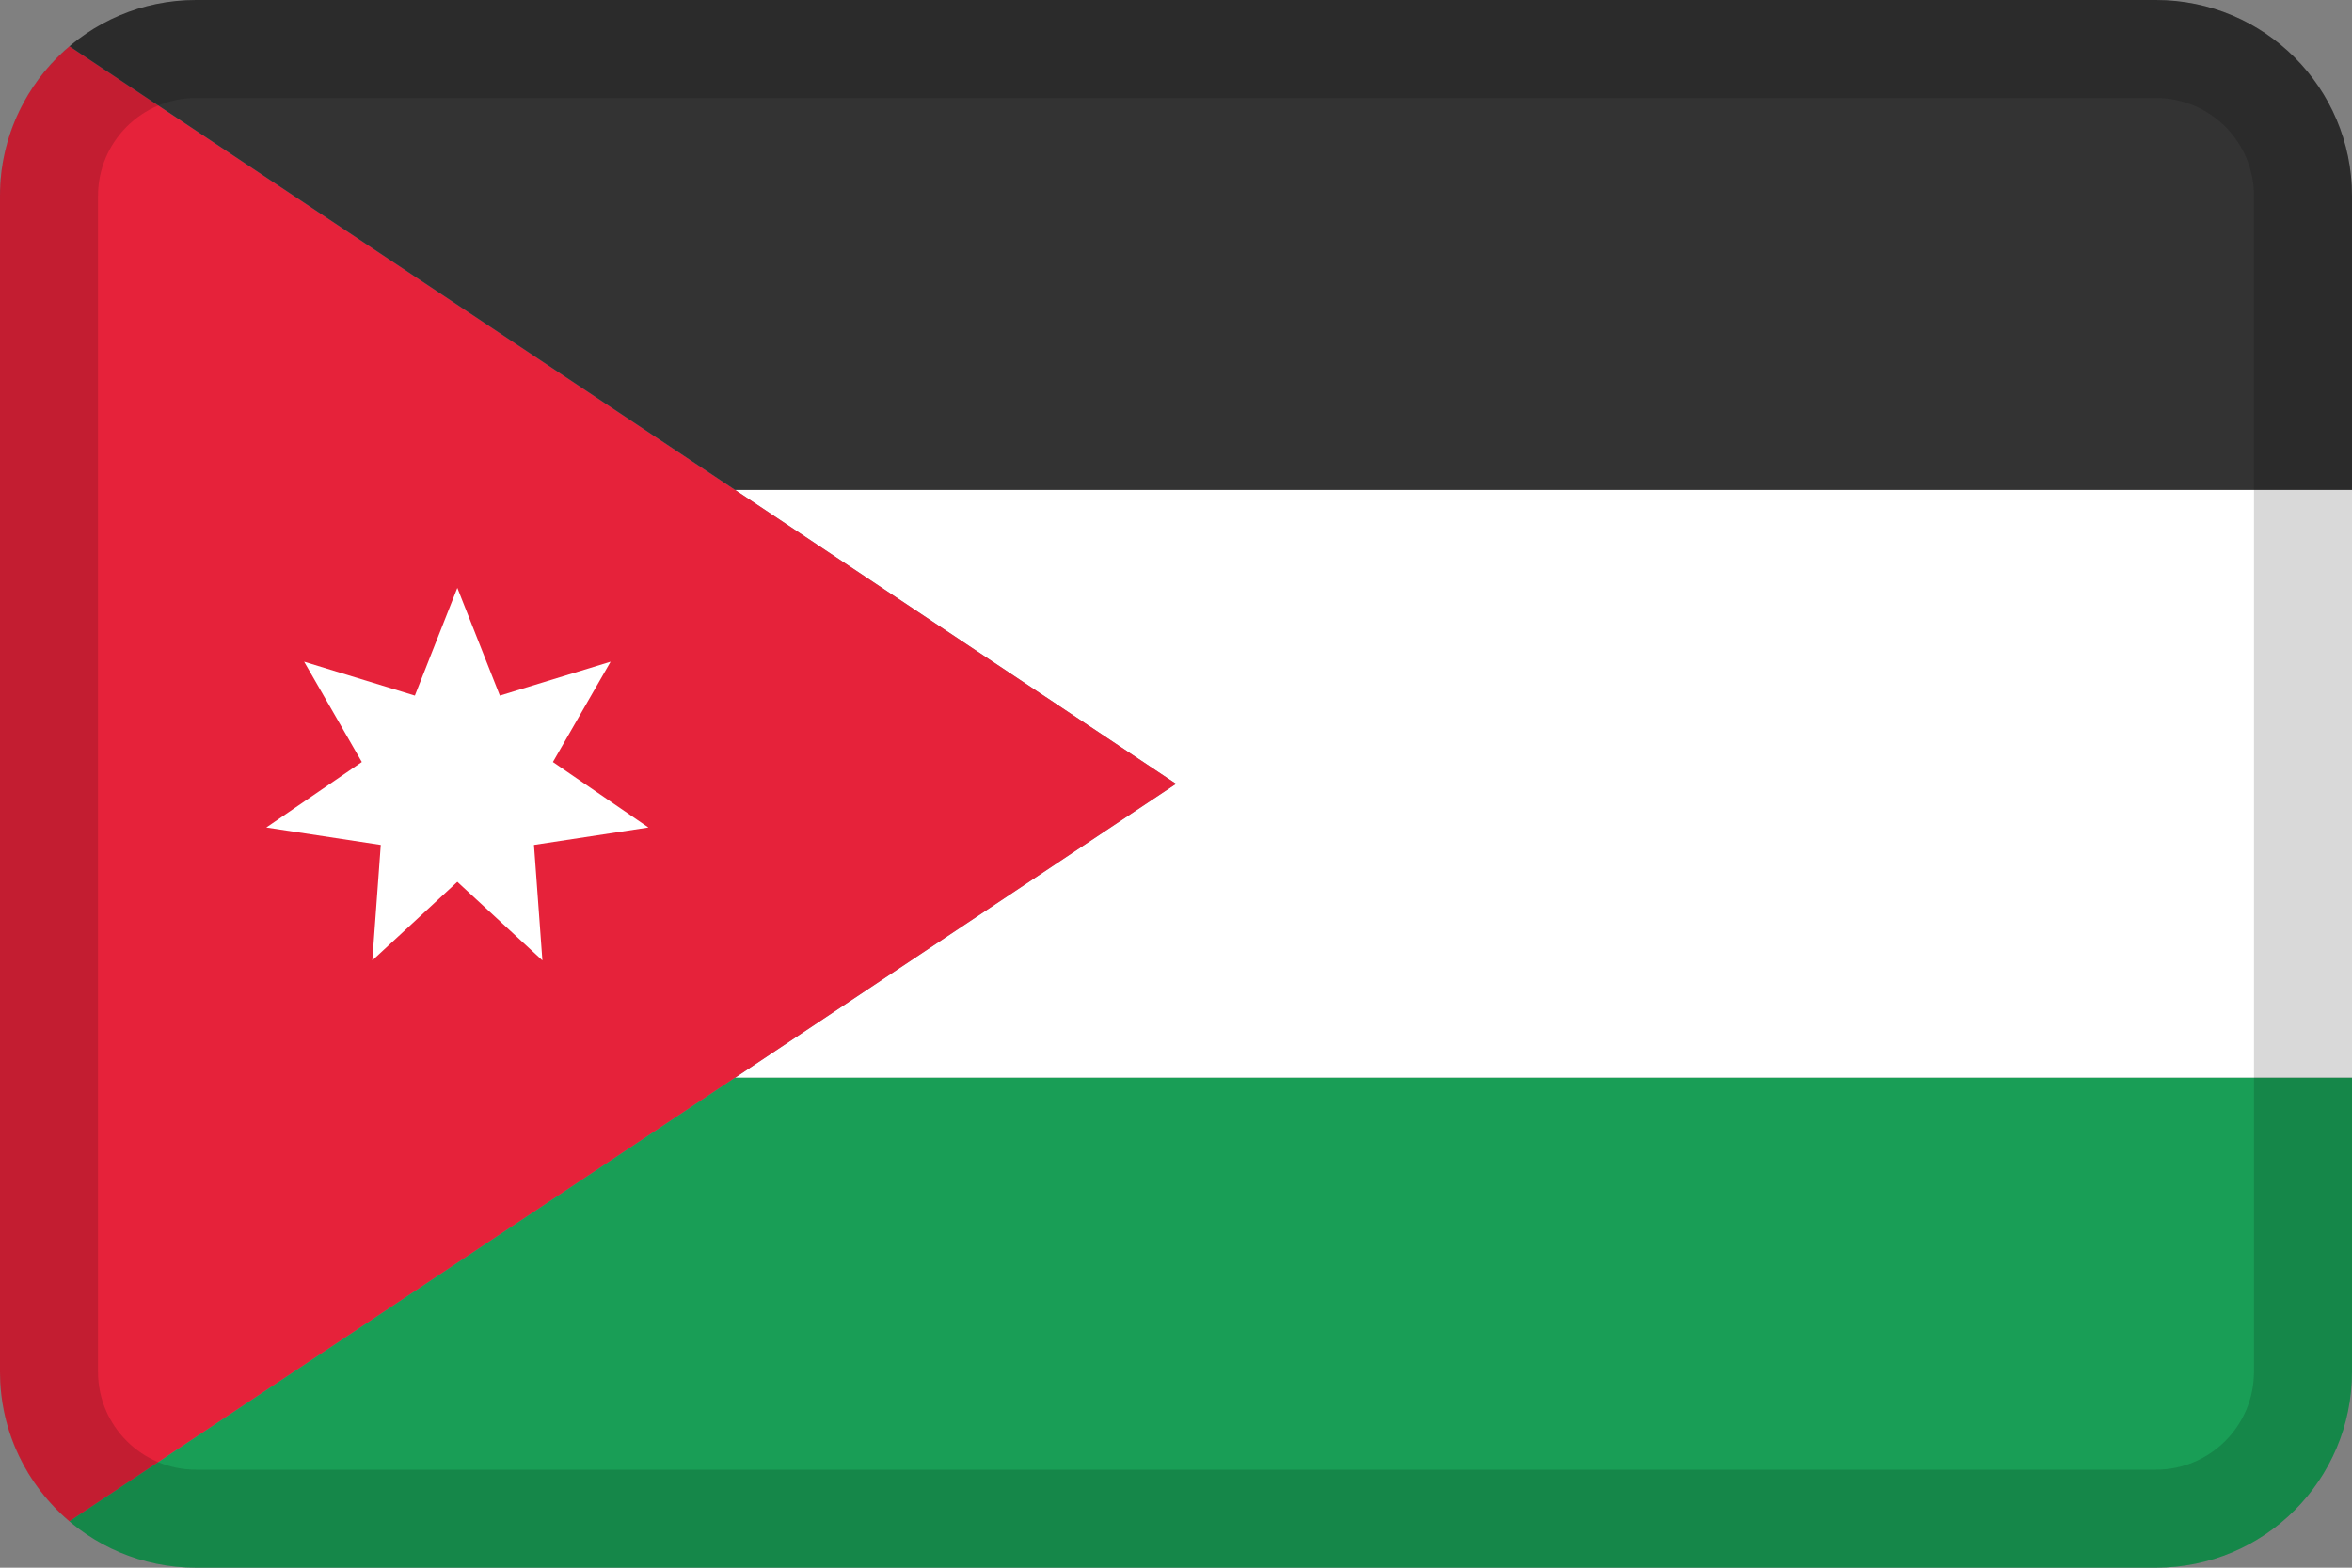
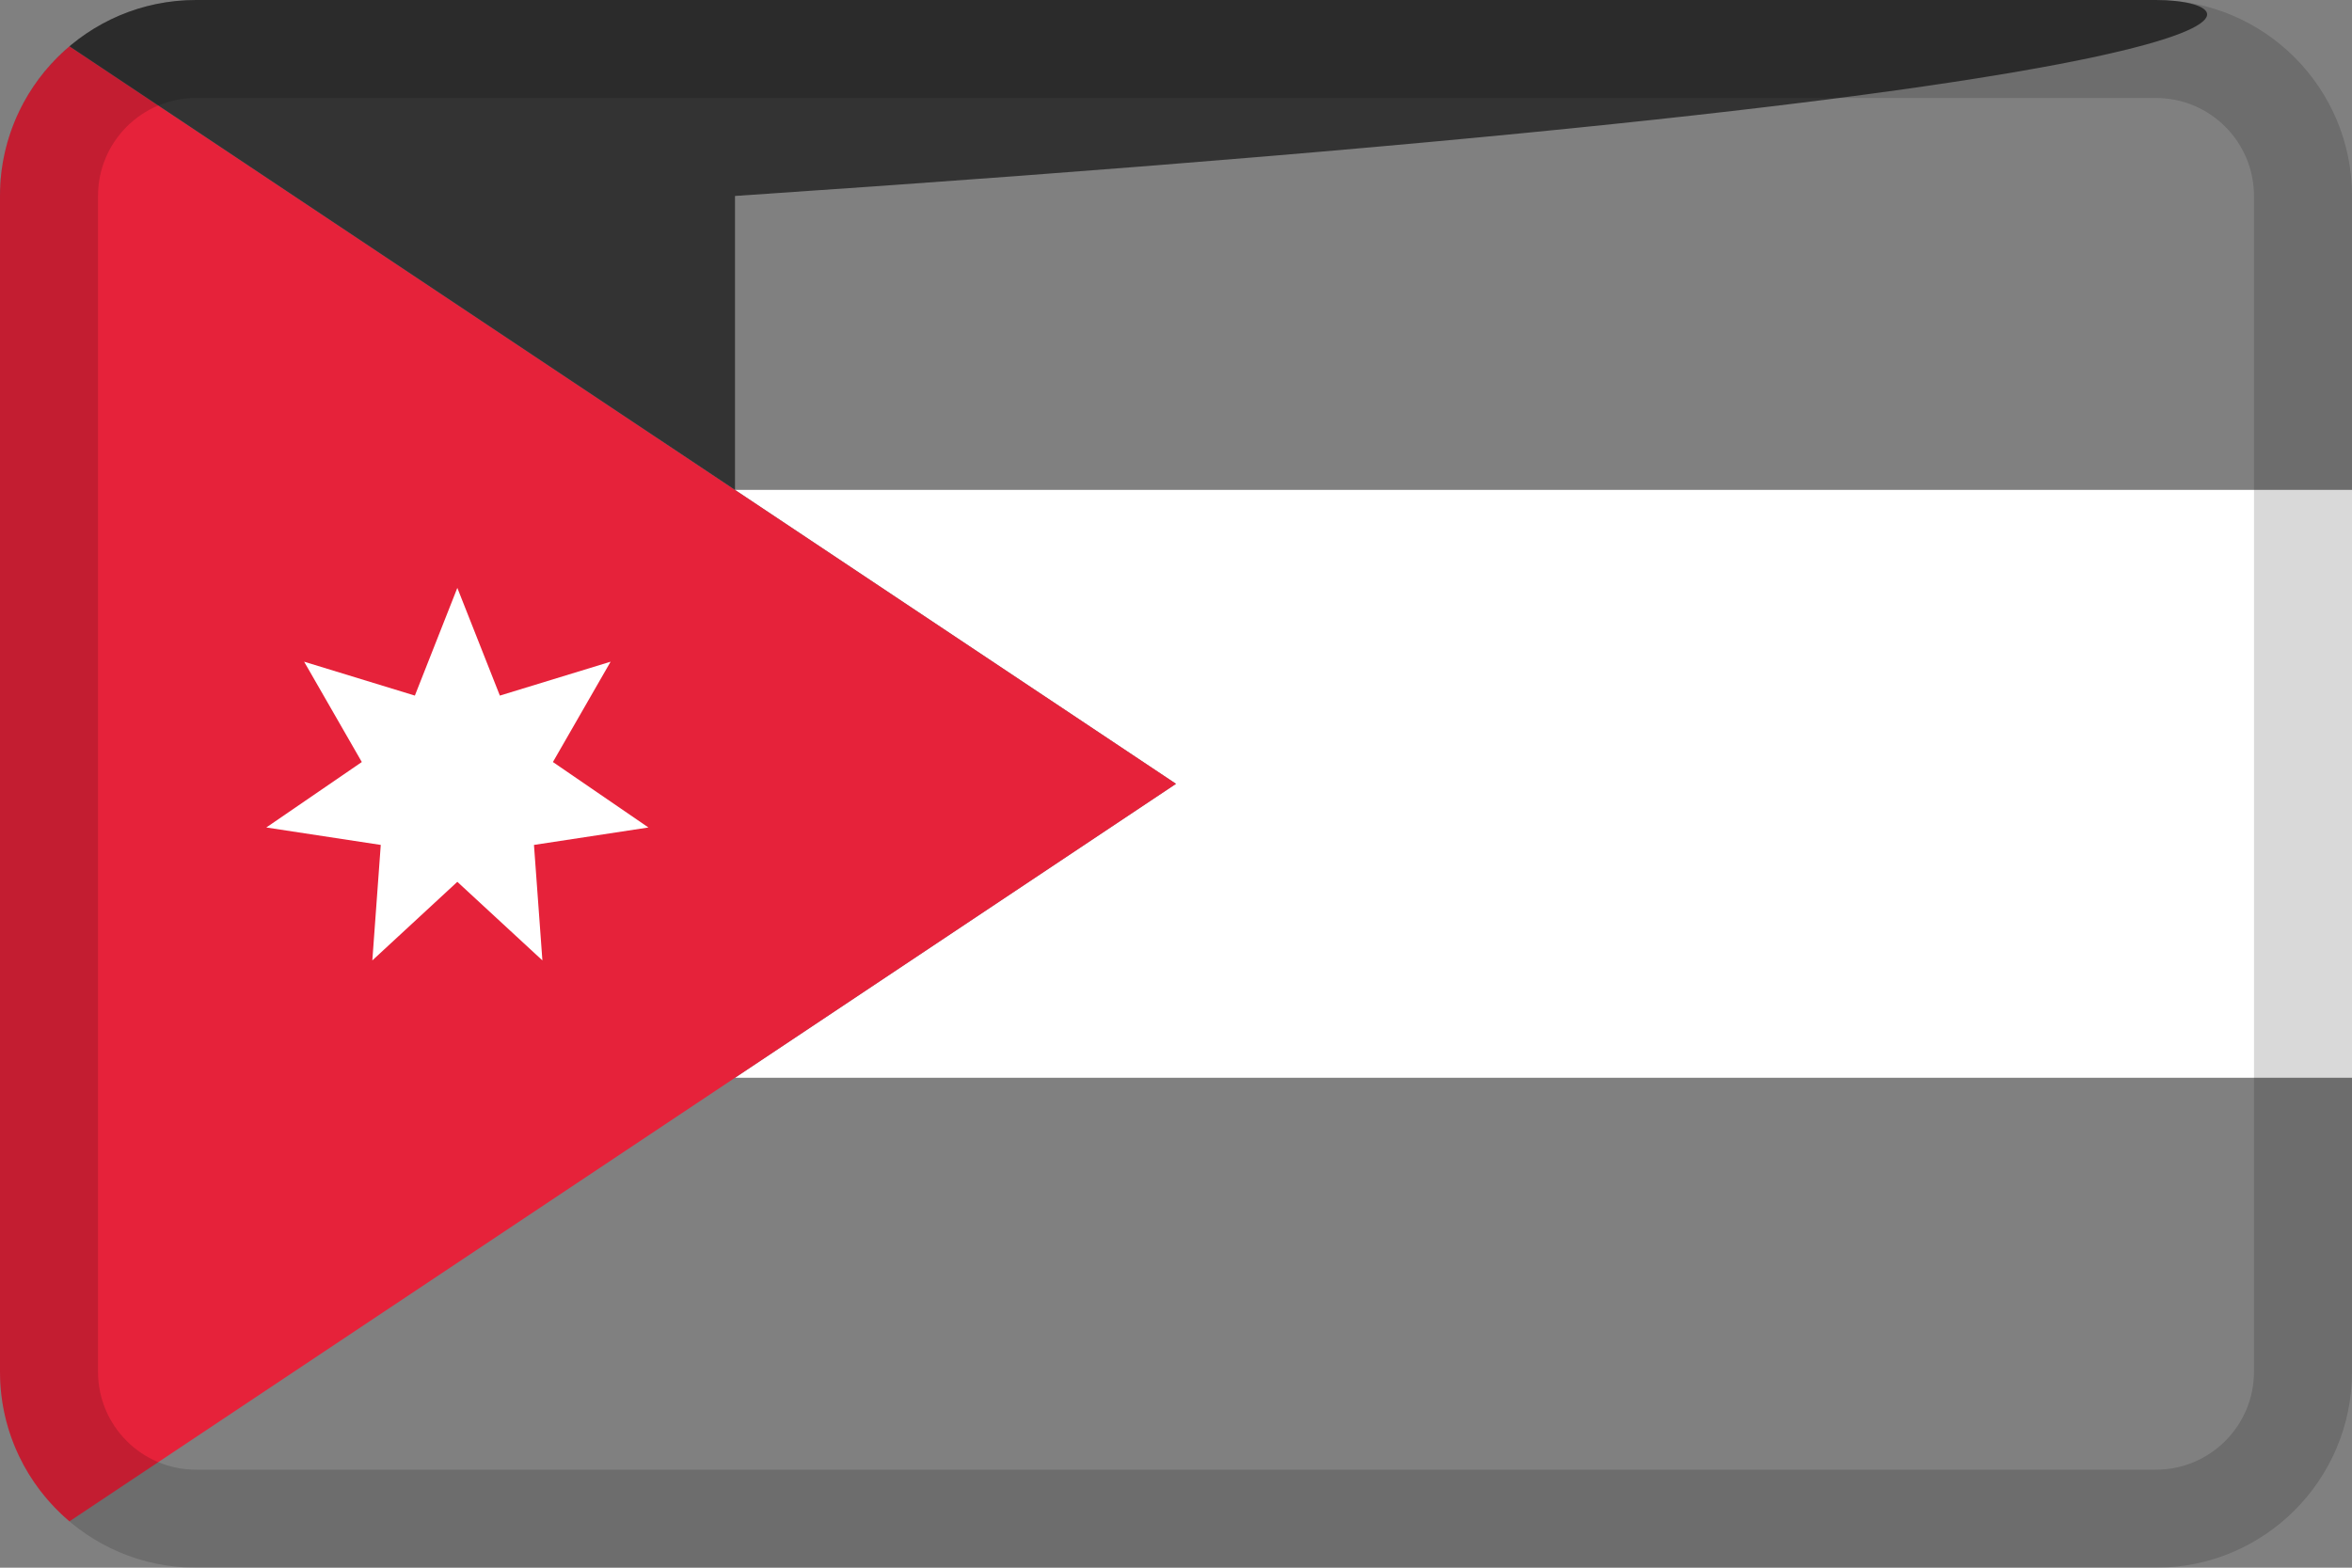
<svg xmlns="http://www.w3.org/2000/svg" width="36" height="24" viewBox="0 0 36 24" fill="none">
  <rect x="0" y="0" width="36" height="24" fill="#808080" stroke="none" />
  <path d="M11.25 16.5L18 12L11.25 7.5H36V16.5H11.25Z" fill="white" />
  <path d="M0 3V21C0 21.919 0.413 22.74 1.063 23.291L18 12L1.063 0.709C0.413 1.26 0 2.082 0 3Z" fill="#E6223A" />
-   <path d="M3 0C1.343 0 0 1.343 0 3C0 2.082 0.413 1.26 1.063 0.709L11.25 7.5H36V3C36 1.343 34.657 0 33 0H3Z" fill="#333333" />
-   <path d="M11.25 16.5H36V21C36 22.657 34.657 24 33 24H3C1.346 24 0.005 22.662 1.5378e-05 21.01C0.003 21.924 0.415 22.742 1.063 23.291L11.25 16.5Z" fill="#199E56" />
+   <path d="M3 0C1.343 0 0 1.343 0 3C0 2.082 0.413 1.26 1.063 0.709L11.25 7.5V3C36 1.343 34.657 0 33 0H3Z" fill="#333333" />
  <path fill-rule="evenodd" clip-rule="evenodd" d="M33 1.5H3C2.172 1.5 1.5 2.172 1.5 3V21C1.5 21.828 2.172 22.5 3 22.5H33C33.828 22.5 34.5 21.828 34.5 21V3C34.5 2.172 33.828 1.5 33 1.5ZM3 0C1.343 0 0 1.343 0 3V21C0 22.657 1.343 24 3 24H33C34.657 24 36 22.657 36 21V3C36 1.343 34.657 0 33 0H3Z" fill="black" fill-opacity="0.08" />
  <path fill-rule="evenodd" clip-rule="evenodd" d="M7 13.5L5.699 14.703L5.828 12.935L4.076 12.668L5.538 11.666L4.655 10.13L6.35 10.649L7 9L7.651 10.649L9.346 10.13L8.463 11.666L9.925 12.668L8.173 12.935L8.302 14.703L7 13.5Z" fill="white" />
  <path fill-rule="evenodd" clip-rule="evenodd" d="M33 1.5H3C2.172 1.5 1.5 2.172 1.5 3V21C1.5 21.828 2.172 22.5 3 22.5H33C33.828 22.5 34.5 21.828 34.5 21V3C34.5 2.172 33.828 1.5 33 1.5ZM3 0C1.343 0 0 1.343 0 3V21C0 22.657 1.343 24 3 24H33C34.657 24 36 22.657 36 21V3C36 1.343 34.657 0 33 0H3Z" fill="black" fill-opacity="0.08" />
</svg>